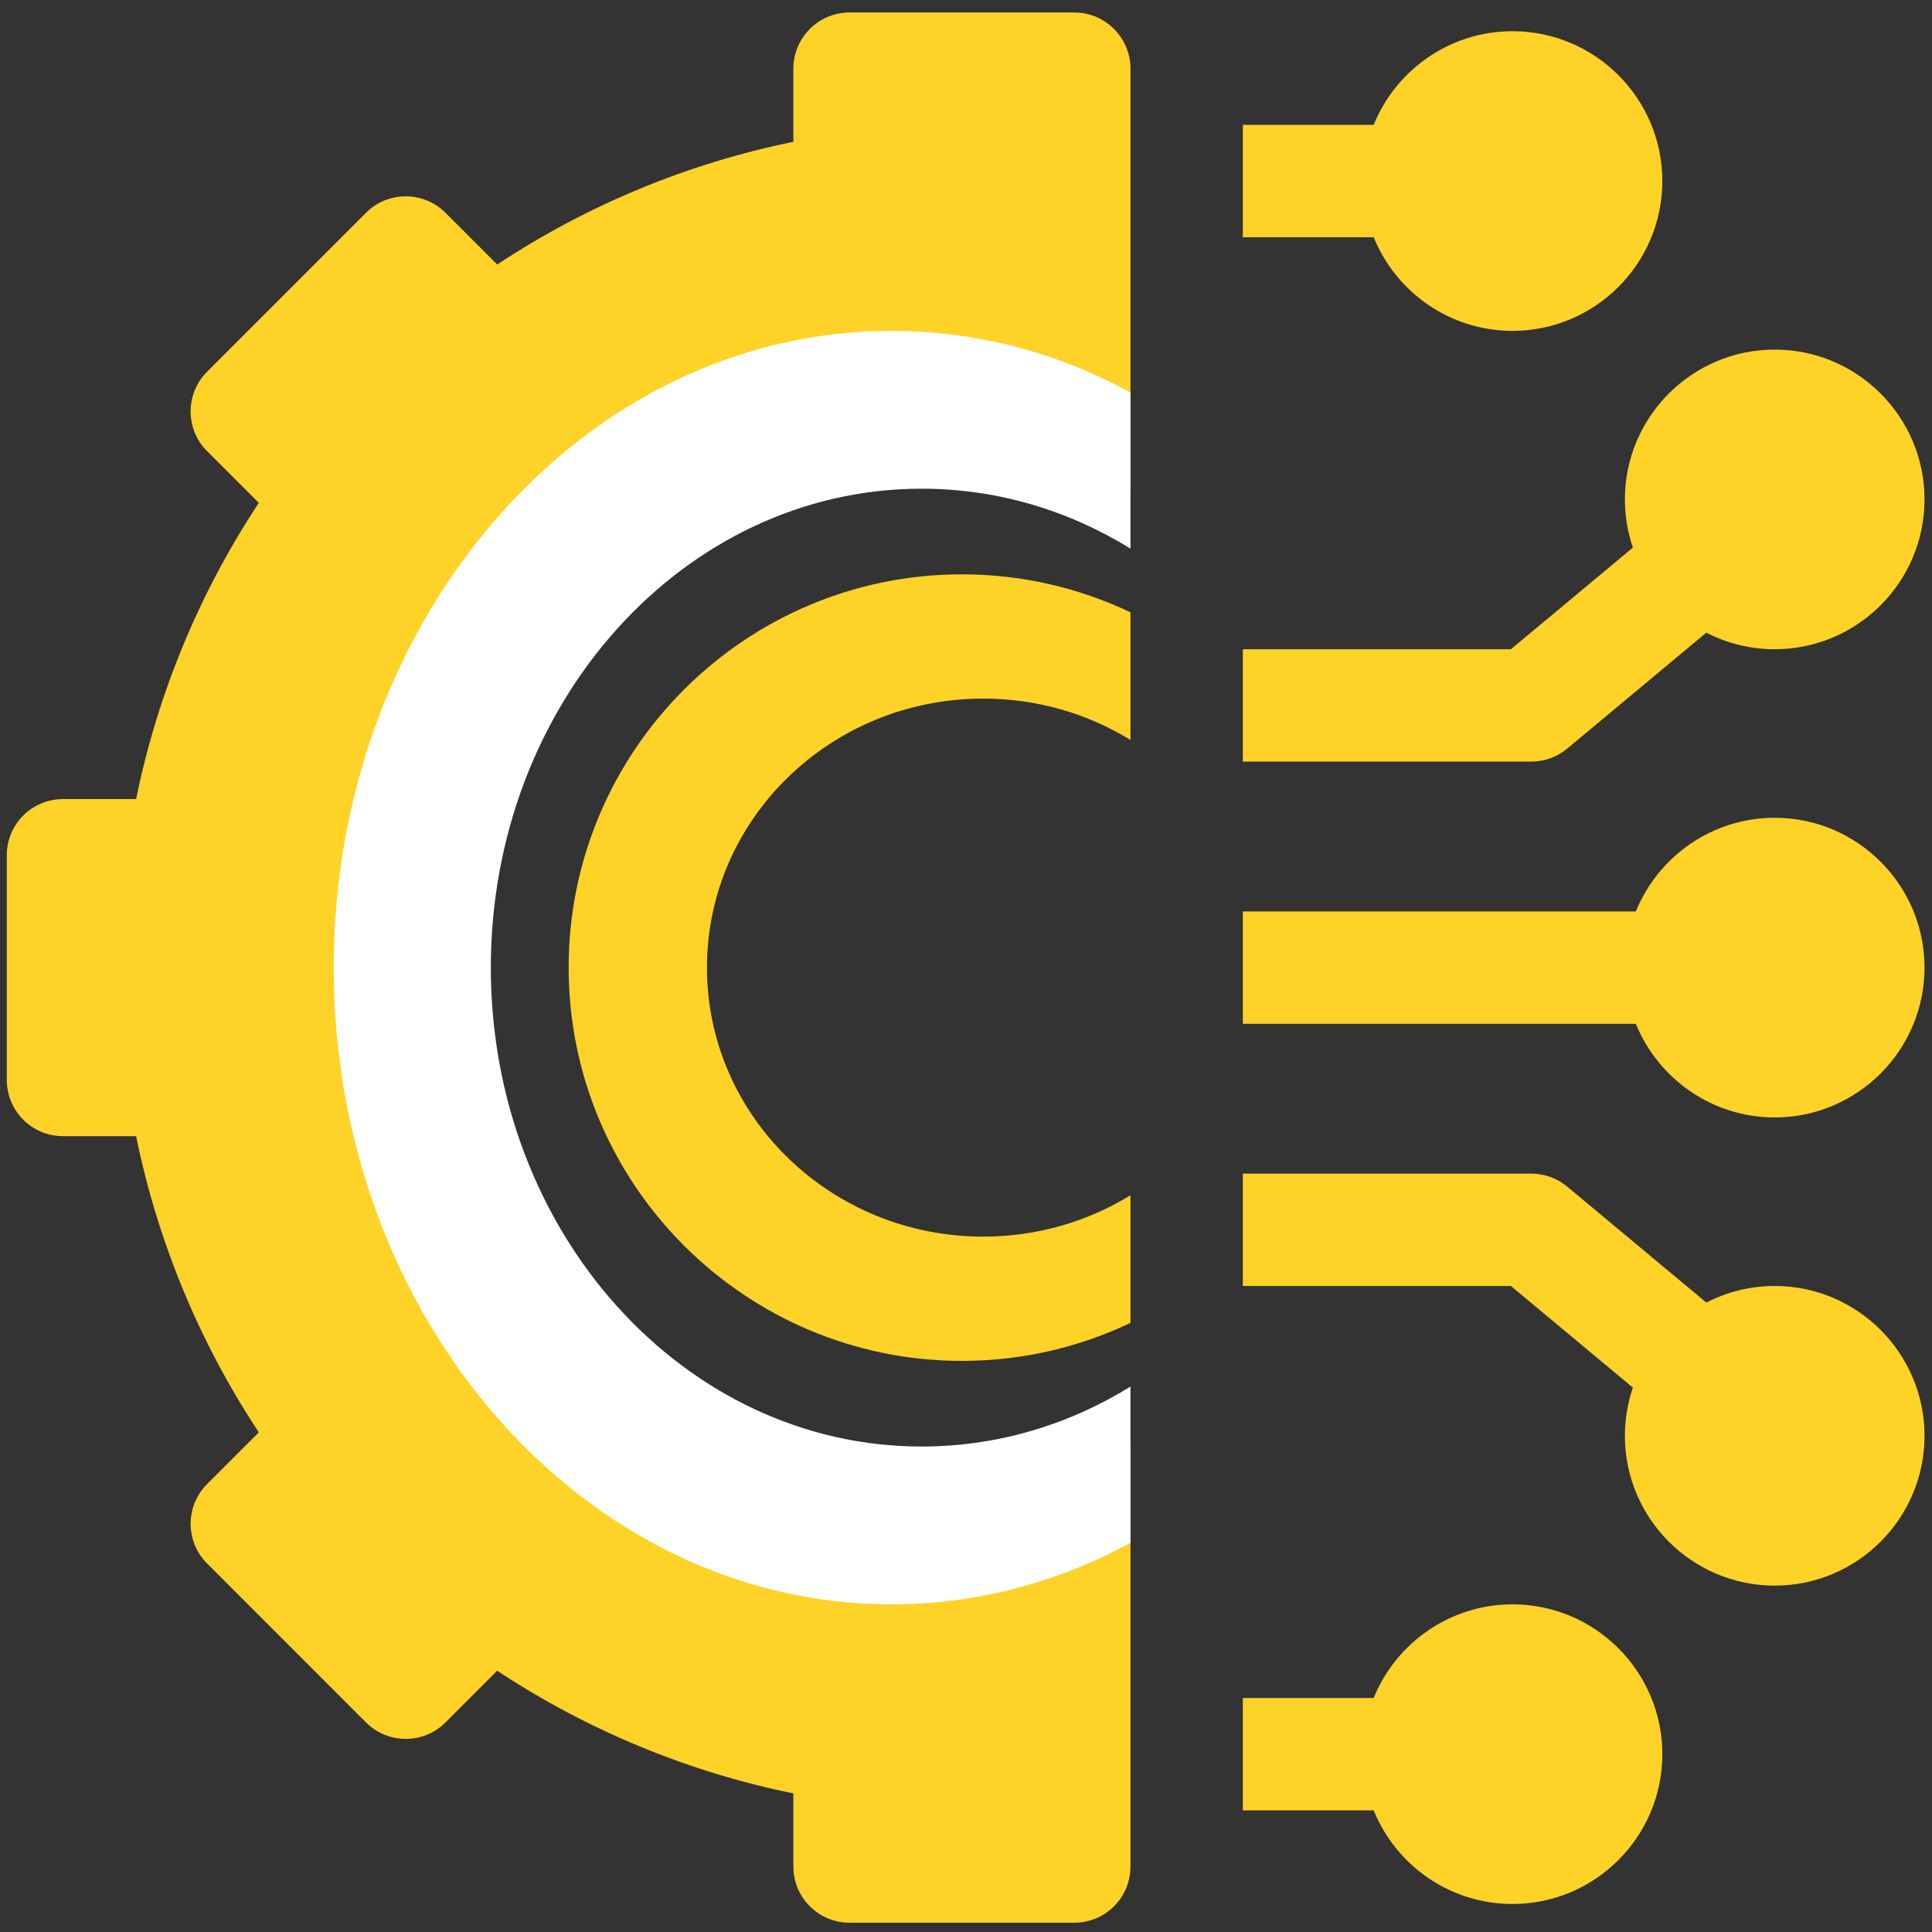
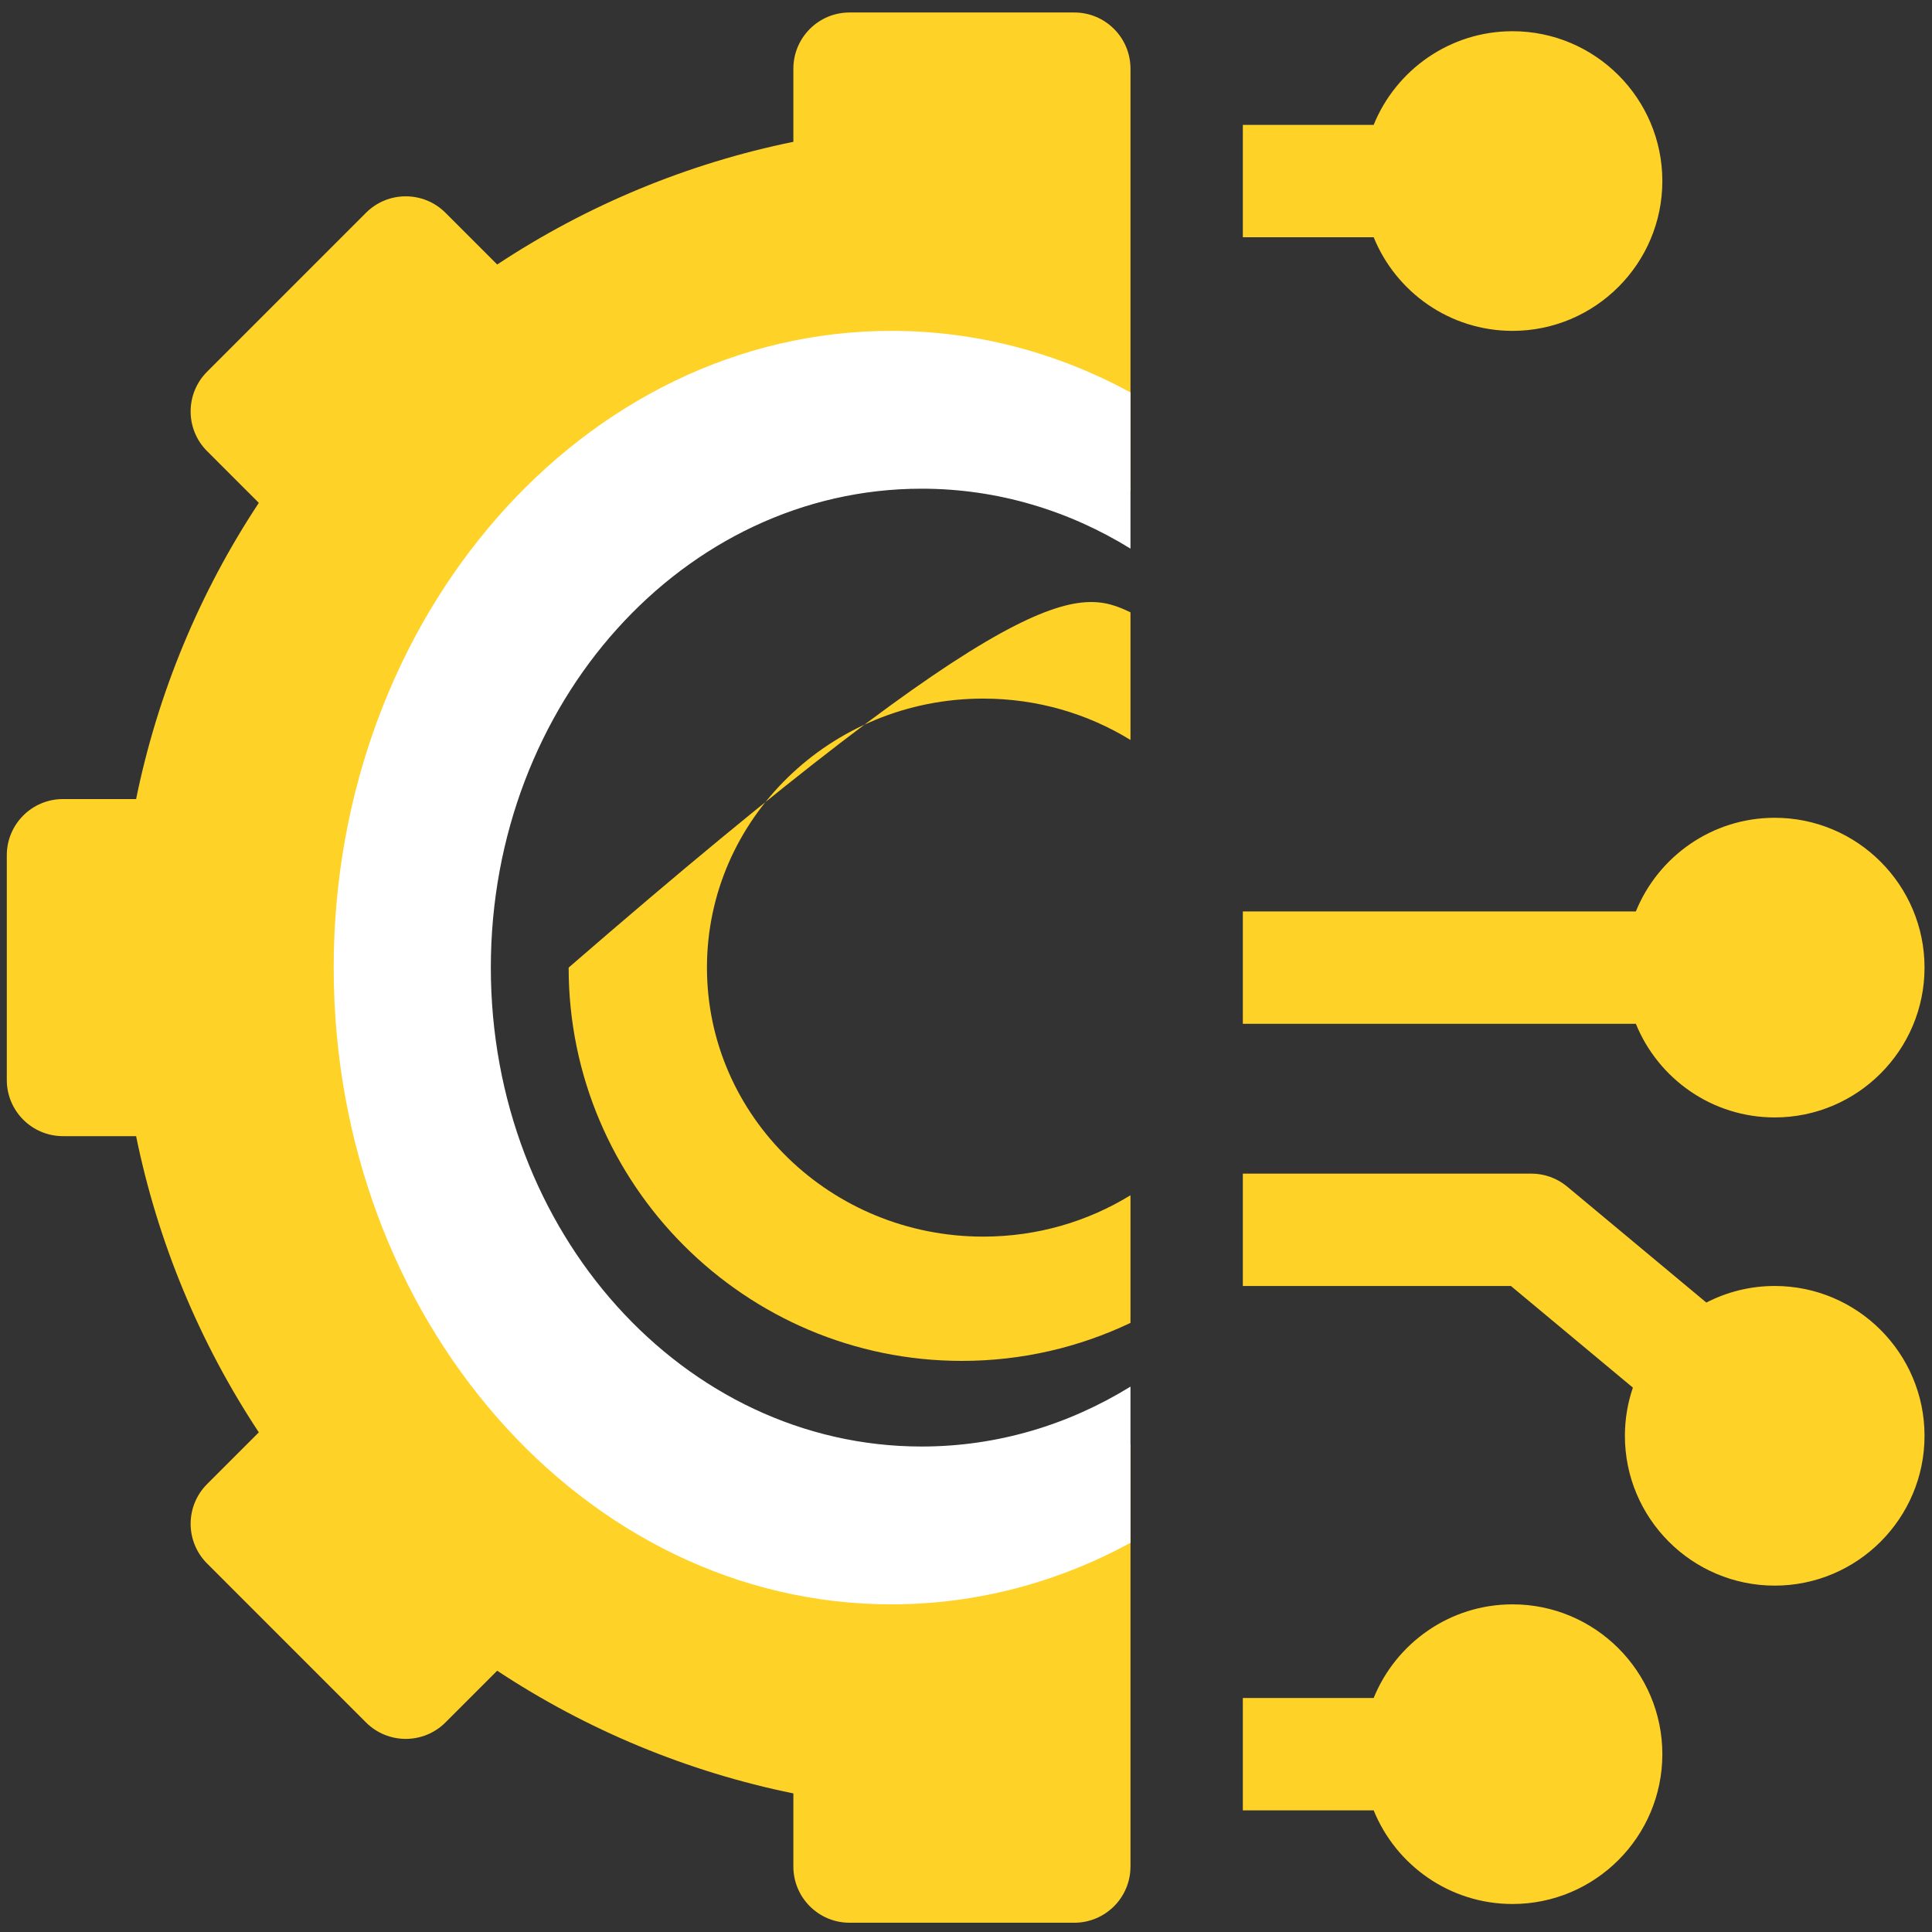
<svg xmlns="http://www.w3.org/2000/svg" width="113" height="113" viewBox="0 0 113 113" fill="none">
  <rect x="0" y="0" width="113" height="113" fill="#333333" stroke="none" />
  <path d="M88.465 93.836C84.795 93.836 81.647 96.105 80.344 99.313H72.692V105.885H80.344C81.647 109.094 84.795 111.362 88.465 111.362C93.297 111.362 97.228 107.431 97.228 102.599C97.228 97.767 93.297 93.836 88.465 93.836Z" fill="#FFD227" />
  <path d="M103.801 75.215C102.36 75.215 101.001 75.567 99.801 76.185L91.665 69.405C91.074 68.912 90.329 68.643 89.561 68.643H72.692V75.215H88.371L95.505 81.16C95.204 82.045 95.038 82.992 95.038 83.978C95.038 88.81 98.969 92.741 103.801 92.741C108.632 92.741 112.563 88.81 112.563 83.978C112.563 79.146 108.632 75.215 103.801 75.215Z" fill="#FFD227" />
  <path d="M103.801 47.831C100.13 47.831 96.982 50.1 95.679 53.308H72.692V59.88H95.679C96.982 63.088 100.13 65.357 103.801 65.357C108.632 65.357 112.563 61.426 112.563 56.594C112.563 51.762 108.632 47.831 103.801 47.831Z" fill="#FFD227" />
-   <path d="M91.665 43.784L99.801 37.003C101.001 37.622 102.36 37.973 103.801 37.973C108.632 37.973 112.563 34.042 112.563 29.21C112.563 24.378 108.632 20.447 103.801 20.447C98.969 20.447 95.038 24.378 95.038 29.21C95.038 30.196 95.204 31.143 95.505 32.028L88.371 37.973H72.692V44.545H89.561C90.329 44.545 91.074 44.276 91.665 43.784Z" fill="#FFD227" />
  <path d="M88.465 19.352C93.297 19.352 97.228 15.421 97.228 10.589C97.228 5.757 93.297 1.826 88.465 1.826C84.795 1.826 81.647 4.095 80.344 7.303H72.692V13.875H80.344C81.647 17.083 84.795 19.352 88.465 19.352Z" fill="#FFD227" />
  <path d="M62.834 0.73H49.689C47.875 0.73 46.403 2.202 46.403 4.017V8.294C40.237 9.55 34.336 11.995 29.08 15.471L26.055 12.445C24.771 11.162 22.691 11.162 21.407 12.445L12.113 21.74C10.829 23.023 10.829 25.104 12.113 26.387L15.138 29.412C11.662 34.669 9.218 40.57 7.961 46.736H3.684C1.869 46.736 0.398 48.207 0.398 50.022V63.166C0.398 64.981 1.869 66.452 3.684 66.452H7.961C9.218 72.619 11.662 78.52 15.138 83.776L12.113 86.801C11.496 87.418 11.15 88.253 11.15 89.125C11.15 89.996 11.496 90.832 12.113 91.448L21.407 100.743C22.691 102.026 24.771 102.026 26.055 100.743L29.08 97.718C34.336 101.193 40.237 103.638 46.403 104.894V109.172C46.403 110.986 47.875 112.458 49.689 112.458H62.834C64.649 112.458 66.12 110.986 66.12 109.172V84.477C63.035 85.571 59.717 86.169 56.262 86.169C39.954 86.169 26.687 72.902 26.687 56.594C26.687 40.286 39.954 27.019 56.262 27.019C59.717 27.019 63.035 27.617 66.12 28.711V4.017C66.12 2.202 64.649 0.73 62.834 0.73Z" fill="#FFD227" />
-   <path fill-rule="evenodd" clip-rule="evenodd" d="M56.261 79.597C43.578 79.597 33.259 69.278 33.259 56.594C33.259 43.911 43.578 33.592 56.261 33.592C59.787 33.592 63.13 34.39 66.12 35.814V43.279C63.627 41.747 60.673 40.86 57.508 40.86C48.584 40.86 41.349 47.905 41.349 56.594C41.349 65.284 48.584 72.328 57.508 72.328C60.673 72.328 63.627 71.441 66.12 69.909V77.374C63.13 78.798 59.787 79.597 56.261 79.597Z" fill="#FFD227" />
+   <path fill-rule="evenodd" clip-rule="evenodd" d="M56.261 79.597C43.578 79.597 33.259 69.278 33.259 56.594C59.787 33.592 63.13 34.39 66.12 35.814V43.279C63.627 41.747 60.673 40.86 57.508 40.86C48.584 40.86 41.349 47.905 41.349 56.594C41.349 65.284 48.584 72.328 57.508 72.328C60.673 72.328 63.627 71.441 66.12 69.909V77.374C63.13 78.798 59.787 79.597 56.261 79.597Z" fill="#FFD227" />
  <path fill-rule="evenodd" clip-rule="evenodd" d="M52.139 93.836C34.151 93.836 19.517 77.129 19.517 56.594C19.517 36.059 34.151 19.352 52.139 19.352C57.139 19.352 61.88 20.645 66.12 22.95V32.088C62.502 29.855 58.338 28.583 53.906 28.583C39.989 28.583 28.708 41.124 28.708 56.594C28.708 72.064 39.989 84.605 53.906 84.605C58.338 84.605 62.502 83.334 66.12 81.101V90.238C61.88 92.543 57.139 93.836 52.139 93.836Z" fill="white" />
</svg>